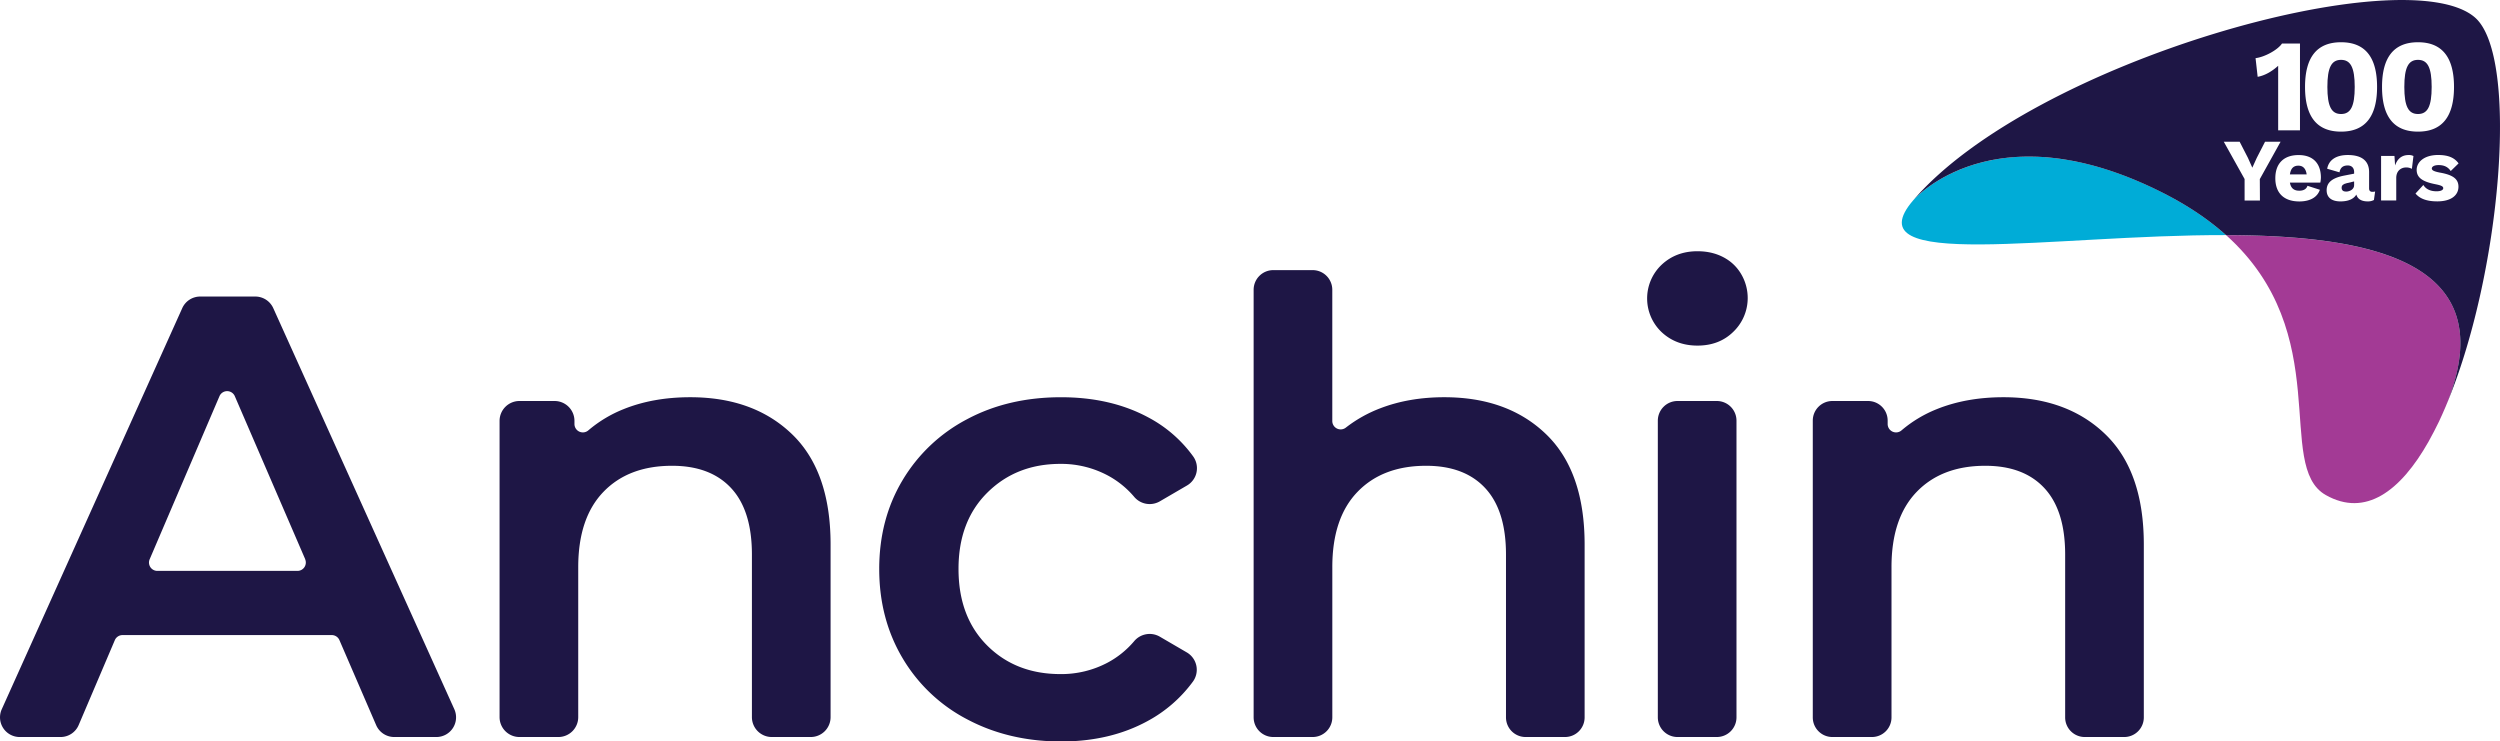
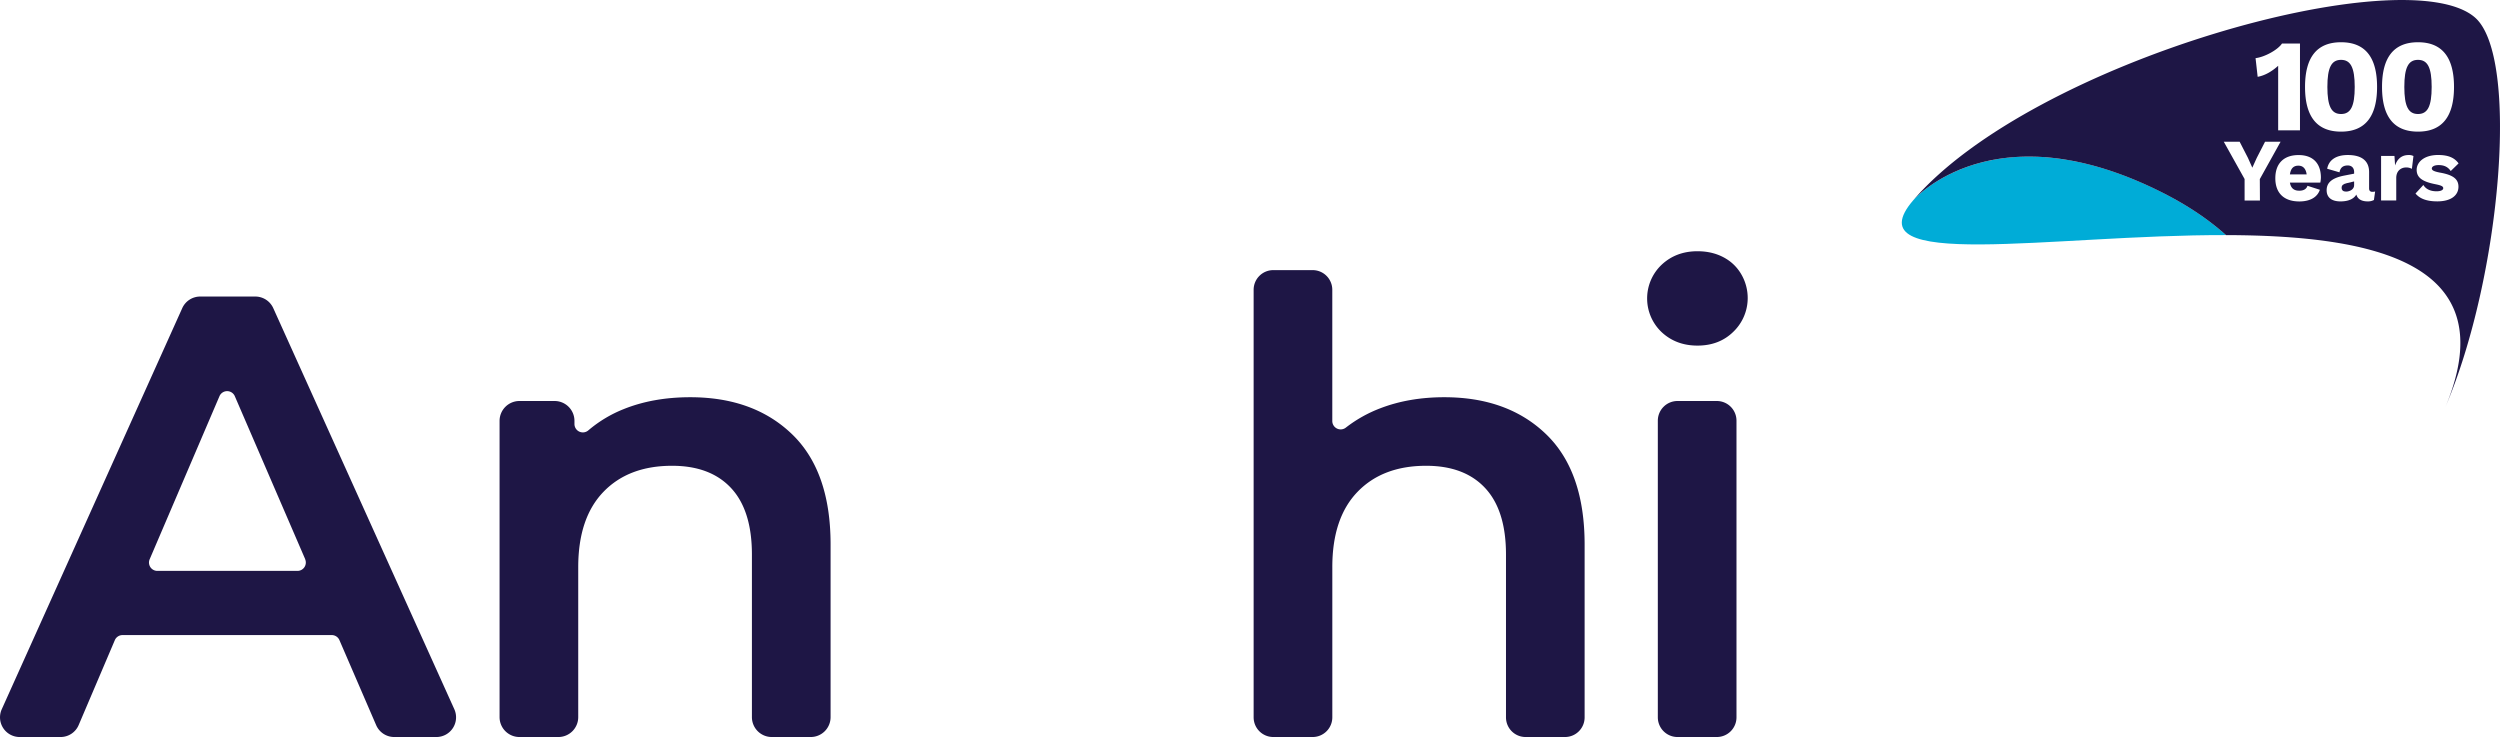
<svg xmlns="http://www.w3.org/2000/svg" id="Layer_1" data-name="Layer 1" viewBox="0 0 1769.32 524.72">
  <defs>
    <style>.cls-1{fill:#a33a95;}.cls-2{fill:#00acd7;}.cls-3{fill:#1e1645;}</style>
  </defs>
-   <path class="cls-1" d="M1593.62,213.08c78,69.92,34,163.33,70.61,184,28,15.8,52.79-2.66,72.66-37.78,2.71-4.89,5.19-9.63,7.39-14.21,1.58-3.35,3.13-6.83,4.64-10.38,42.51-101.91-50.22-121.36-155.3-121.6" transform="translate(-18.17 -46.7)" />
  <path class="cls-2" d="M1593.62,213.08c-11.95-10.71-26.73-20.89-45.13-30.15-115.69-58.22-172.4,1.19-176,5.21l-.2.21c-43.84,50.88,97.35,24.43,221.37,24.73" transform="translate(-18.17 -46.7)" />
  <path class="cls-3" d="M253,496.16H104.89a5.93,5.93,0,0,0-5.45,3.6L73.85,559.83A13.92,13.92,0,0,1,61,568.31H32.11a13.93,13.93,0,0,1-12.7-19.65L147.16,264.78a13.92,13.92,0,0,1,12.7-8.21h39a13.94,13.94,0,0,1,12.7,8.2L339.71,548.64A13.94,13.94,0,0,1,327,568.31H297.17a13.93,13.93,0,0,1-12.78-8.41l-26-60.17A5.92,5.92,0,0,0,253,496.16Zm-18.82-53.68L184.36,327.11a5.91,5.91,0,0,0-10.87,0L124.1,442.49a5.91,5.91,0,0,0,5.44,8.25h99.15A5.92,5.92,0,0,0,234.13,442.48Z" transform="translate(-18.17 -46.7)" />
  <path class="cls-3" d="M578.82,354.1Q606,380.38,606,432V554.24a14.07,14.07,0,0,1-14.07,14.07H564.39a14.07,14.07,0,0,1-14.07-14.07V439.16q0-31.17-14.7-47t-41.86-15.81q-30.74,0-48.54,18.48T427.4,448.07V554.24a14.07,14.07,0,0,1-14.07,14.07H385.8a14.07,14.07,0,0,1-14.07-14.07V344.57A14.07,14.07,0,0,1,385.8,330.5h24.86a14.07,14.07,0,0,1,14.07,14.07v2.27a5.94,5.94,0,0,0,9.94,4.34,89.51,89.51,0,0,1,24.8-14.9q20.92-8.44,47.2-8.45Q551.64,327.83,578.82,354.1Z" transform="translate(-18.17 -46.7)" />
-   <path class="cls-3" d="M702.77,555.84a114.43,114.43,0,0,1-45.87-43.43q-16.47-27.81-16.48-63t16.48-62.79a115.4,115.4,0,0,1,45.64-43.2q29.18-15.59,66.58-15.58,35.18,0,61.68,14.25a92.58,92.58,0,0,1,31.65,27.4,14.23,14.23,0,0,1-4.12,20.76L838.86,401.6a14.33,14.33,0,0,1-18.1-3.39,64.34,64.34,0,0,0-18.46-14.94A70,70,0,0,0,768.68,375Q737.5,375,717,395.29T696.54,449.4q0,33.86,20.26,54.11t51.88,20.26a70,70,0,0,0,33.62-8.23,64.21,64.21,0,0,0,18.46-14.95,14.32,14.32,0,0,1,18.1-3.38l19.34,11.28a14.22,14.22,0,0,1,4.06,20.83A96.6,96.6,0,0,1,830.36,557q-26.5,14.47-61.24,14.47Q732.16,571.42,702.77,555.84Z" transform="translate(-18.17 -46.7)" />
  <path class="cls-3" d="M1112.48,354.1q27.15,26.28,27.17,77.93V554.42a13.89,13.89,0,0,1-13.89,13.89h-27.89A13.89,13.89,0,0,1,1084,554.42V439.16q0-31.17-14.7-47t-41.86-15.81q-30.72,0-48.54,18.48t-17.81,53.22V554.38a13.93,13.93,0,0,1-13.92,13.93H919.32a13.93,13.93,0,0,1-13.92-13.93V251.79a13.92,13.92,0,0,1,13.92-13.92h27.83a13.92,13.92,0,0,1,13.92,13.92v92.92a5.93,5.93,0,0,0,9.72,4.52,94.17,94.17,0,0,1,24.34-13.61q20.26-7.78,45.2-7.79Q1085.32,327.83,1112.48,354.1Z" transform="translate(-18.17 -46.7)" />
-   <path class="cls-3" d="M1194.13,281.74a32.84,32.84,0,0,1,0-47.65q10.24-9.59,25.39-9.58,12.48,0,21.64,6.21c10.2,6.92,15.42,19.71,13.53,31.89a33,33,0,0,1-9.57,18.68q-10,10-25.6,10Q1204.37,291.3,1194.13,281.74Zm11.27,48.76h27.8a13.93,13.93,0,0,1,13.93,13.93V554.37a13.94,13.94,0,0,1-13.93,13.94h-27.8a13.94,13.94,0,0,1-13.94-13.94V344.43A13.94,13.94,0,0,1,1205.4,330.5Z" transform="translate(-18.17 -46.7)" />
-   <path class="cls-3" d="M1508.24,354.1q27.16,26.28,27.17,77.93v122.4a13.87,13.87,0,0,1-13.87,13.88h-27.93a13.87,13.87,0,0,1-13.87-13.88V439.16q0-31.17-14.69-47t-41.86-15.81q-30.72,0-48.54,18.48t-17.81,53.22V554.43A13.87,13.87,0,0,1,1343,568.31H1315a13.87,13.87,0,0,1-13.87-13.88V344.37A13.87,13.87,0,0,1,1315,330.5h25.25a13.87,13.87,0,0,1,13.87,13.87v2.47a5.94,5.94,0,0,0,9.94,4.34,89.6,89.6,0,0,1,24.79-14.9q20.94-8.44,47.21-8.45Q1481.09,327.83,1508.24,354.1Z" transform="translate(-18.17 -46.7)" />
+   <path class="cls-3" d="M1194.13,281.74a32.84,32.84,0,0,1,0-47.65q10.24-9.59,25.39-9.58,12.48,0,21.64,6.21c10.2,6.92,15.42,19.71,13.53,31.89a33,33,0,0,1-9.57,18.68q-10,10-25.6,10Q1204.37,291.3,1194.13,281.74m11.27,48.76h27.8a13.93,13.93,0,0,1,13.93,13.93V554.37a13.94,13.94,0,0,1-13.93,13.94h-27.8a13.94,13.94,0,0,1-13.94-13.94V344.43A13.94,13.94,0,0,1,1205.4,330.5Z" transform="translate(-18.17 -46.7)" />
  <path class="cls-3" d="M1675,89.06c-6.79,0-9.68,5.4-9.68,19.17s2.89,19.16,9.68,19.16,9.67-5.39,9.67-19.16S1681.74,89.06,1675,89.06Z" transform="translate(-18.17 -46.7)" />
  <path class="cls-3" d="M1644.8,163.93c-3.41,0-5.43,1.9-6,6.19h11.87C1650.1,166.08,1648.14,163.93,1644.8,163.93Z" transform="translate(-18.17 -46.7)" />
  <path class="cls-3" d="M1729.45,127.39c6.79,0,9.68-5.39,9.68-19.16s-2.89-19.17-9.68-19.17-9.67,5.4-9.67,19.17S1722.66,127.39,1729.45,127.39Z" transform="translate(-18.17 -46.7)" />
  <path class="cls-3" d="M1675.41,179.59c0,1.77,1.13,2.71,3.09,2.71,2.65,0,5.75-1.58,5.75-4.48v-2.71l-5.12,1.2C1676.48,176.94,1675.41,177.82,1675.41,179.59Z" transform="translate(-18.17 -46.7)" />
  <path class="cls-3" d="M1769.68,59c-49.2-42.38-312.19,30.8-397.23,129.15,3.64-4,60.35-63.41,176-5.19,18.4,9.26,33.18,19.43,45.13,30.13,105.07.25,197.81,19.7,155.3,121.61C1788.28,242.53,1801.52,86.43,1769.68,59ZM1729.45,76.6c17.12,0,25.49,10.7,25.49,31.63s-8.37,31.63-25.49,31.63S1704,129.16,1704,108.23,1712.34,76.6,1729.45,76.6Zm-96.26.93h12.74v61.4h-15.44V93.25c-4.19,3.81-9.21,6.88-14.51,7.81l-1.49-13.21C1620.81,87.11,1630.12,82.09,1633.19,77.53Zm-15.6,111.08h-10.86V173.4L1592,147h11.23l5.87,11.43,3.1,6.94,3.15-6.94,5.87-11.43h11l-14.71,26.45Zm42.73-12.68H1638.8c.69,4.1,3,5.74,6.63,5.74,3.15,0,5.11-1.26,5.8-3.47L1660,181c-1.84,5.49-7.2,8.27-14.52,8.27-11,0-17-6-17-16.42s5.94-16.41,16.48-16.41c10.29,0,15.78,6,15.78,16A19.88,19.88,0,0,1,1660.32,175.93Zm37.94,12.31a8.85,8.85,0,0,1-4.29,1c-4.23,0-7.2-1.46-8.15-4.86-1.76,3-5.42,4.86-11.23,4.86-6.25,0-9.79-2.78-9.79-7.89s3.35-8.59,12.31-10.36l7.14-1.39v-1.13c0-2.84-1.65-4.67-4.49-4.67-3,0-5.23,1.2-5.87,4.86l-8.71-2.53c1.08-6,6-9.72,14.58-9.72,9.72,0,15.09,4,15.09,12.12V180c0,1.64.76,2.46,2.27,2.46a6.14,6.14,0,0,0,2-.25ZM1675,139.86c-17.12,0-25.49-10.7-25.49-31.63S1657.83,76.6,1675,76.6s25.49,10.7,25.49,31.63S1692.06,139.86,1675,139.86Zm50.13,26.35a8.09,8.09,0,0,0-4-1c-3.79,0-7.07,2.46-7.07,7.45v15.9h-10.73V157.05h9.47l.44,6.76c1.58-4.67,4.67-7.39,9.59-7.39a7.22,7.22,0,0,1,3.41.7Zm19.89,2.65c9.34,1.64,13.07,4.6,13.07,10,0,5.81-4.87,10.36-15,10.36-6.94,0-12.18-1.65-15.4-5.56l5.56-6.06c1.89,3.16,5.3,4.48,9.34,4.48,3,0,4.73-.88,4.73-2.21s-1.51-2-5.74-2.84c-9.6-1.89-13.07-5-13.07-10.16s4.92-10.48,15.21-10.48c7.58,0,11.74,2.21,14.46,5.94l-5.56,5.42c-2-3-4.79-4.22-8.58-4.22-3.16,0-4.8,1.13-4.8,2.39S1740.55,168,1745,168.86Z" transform="translate(-18.17 -46.7)" />
</svg>